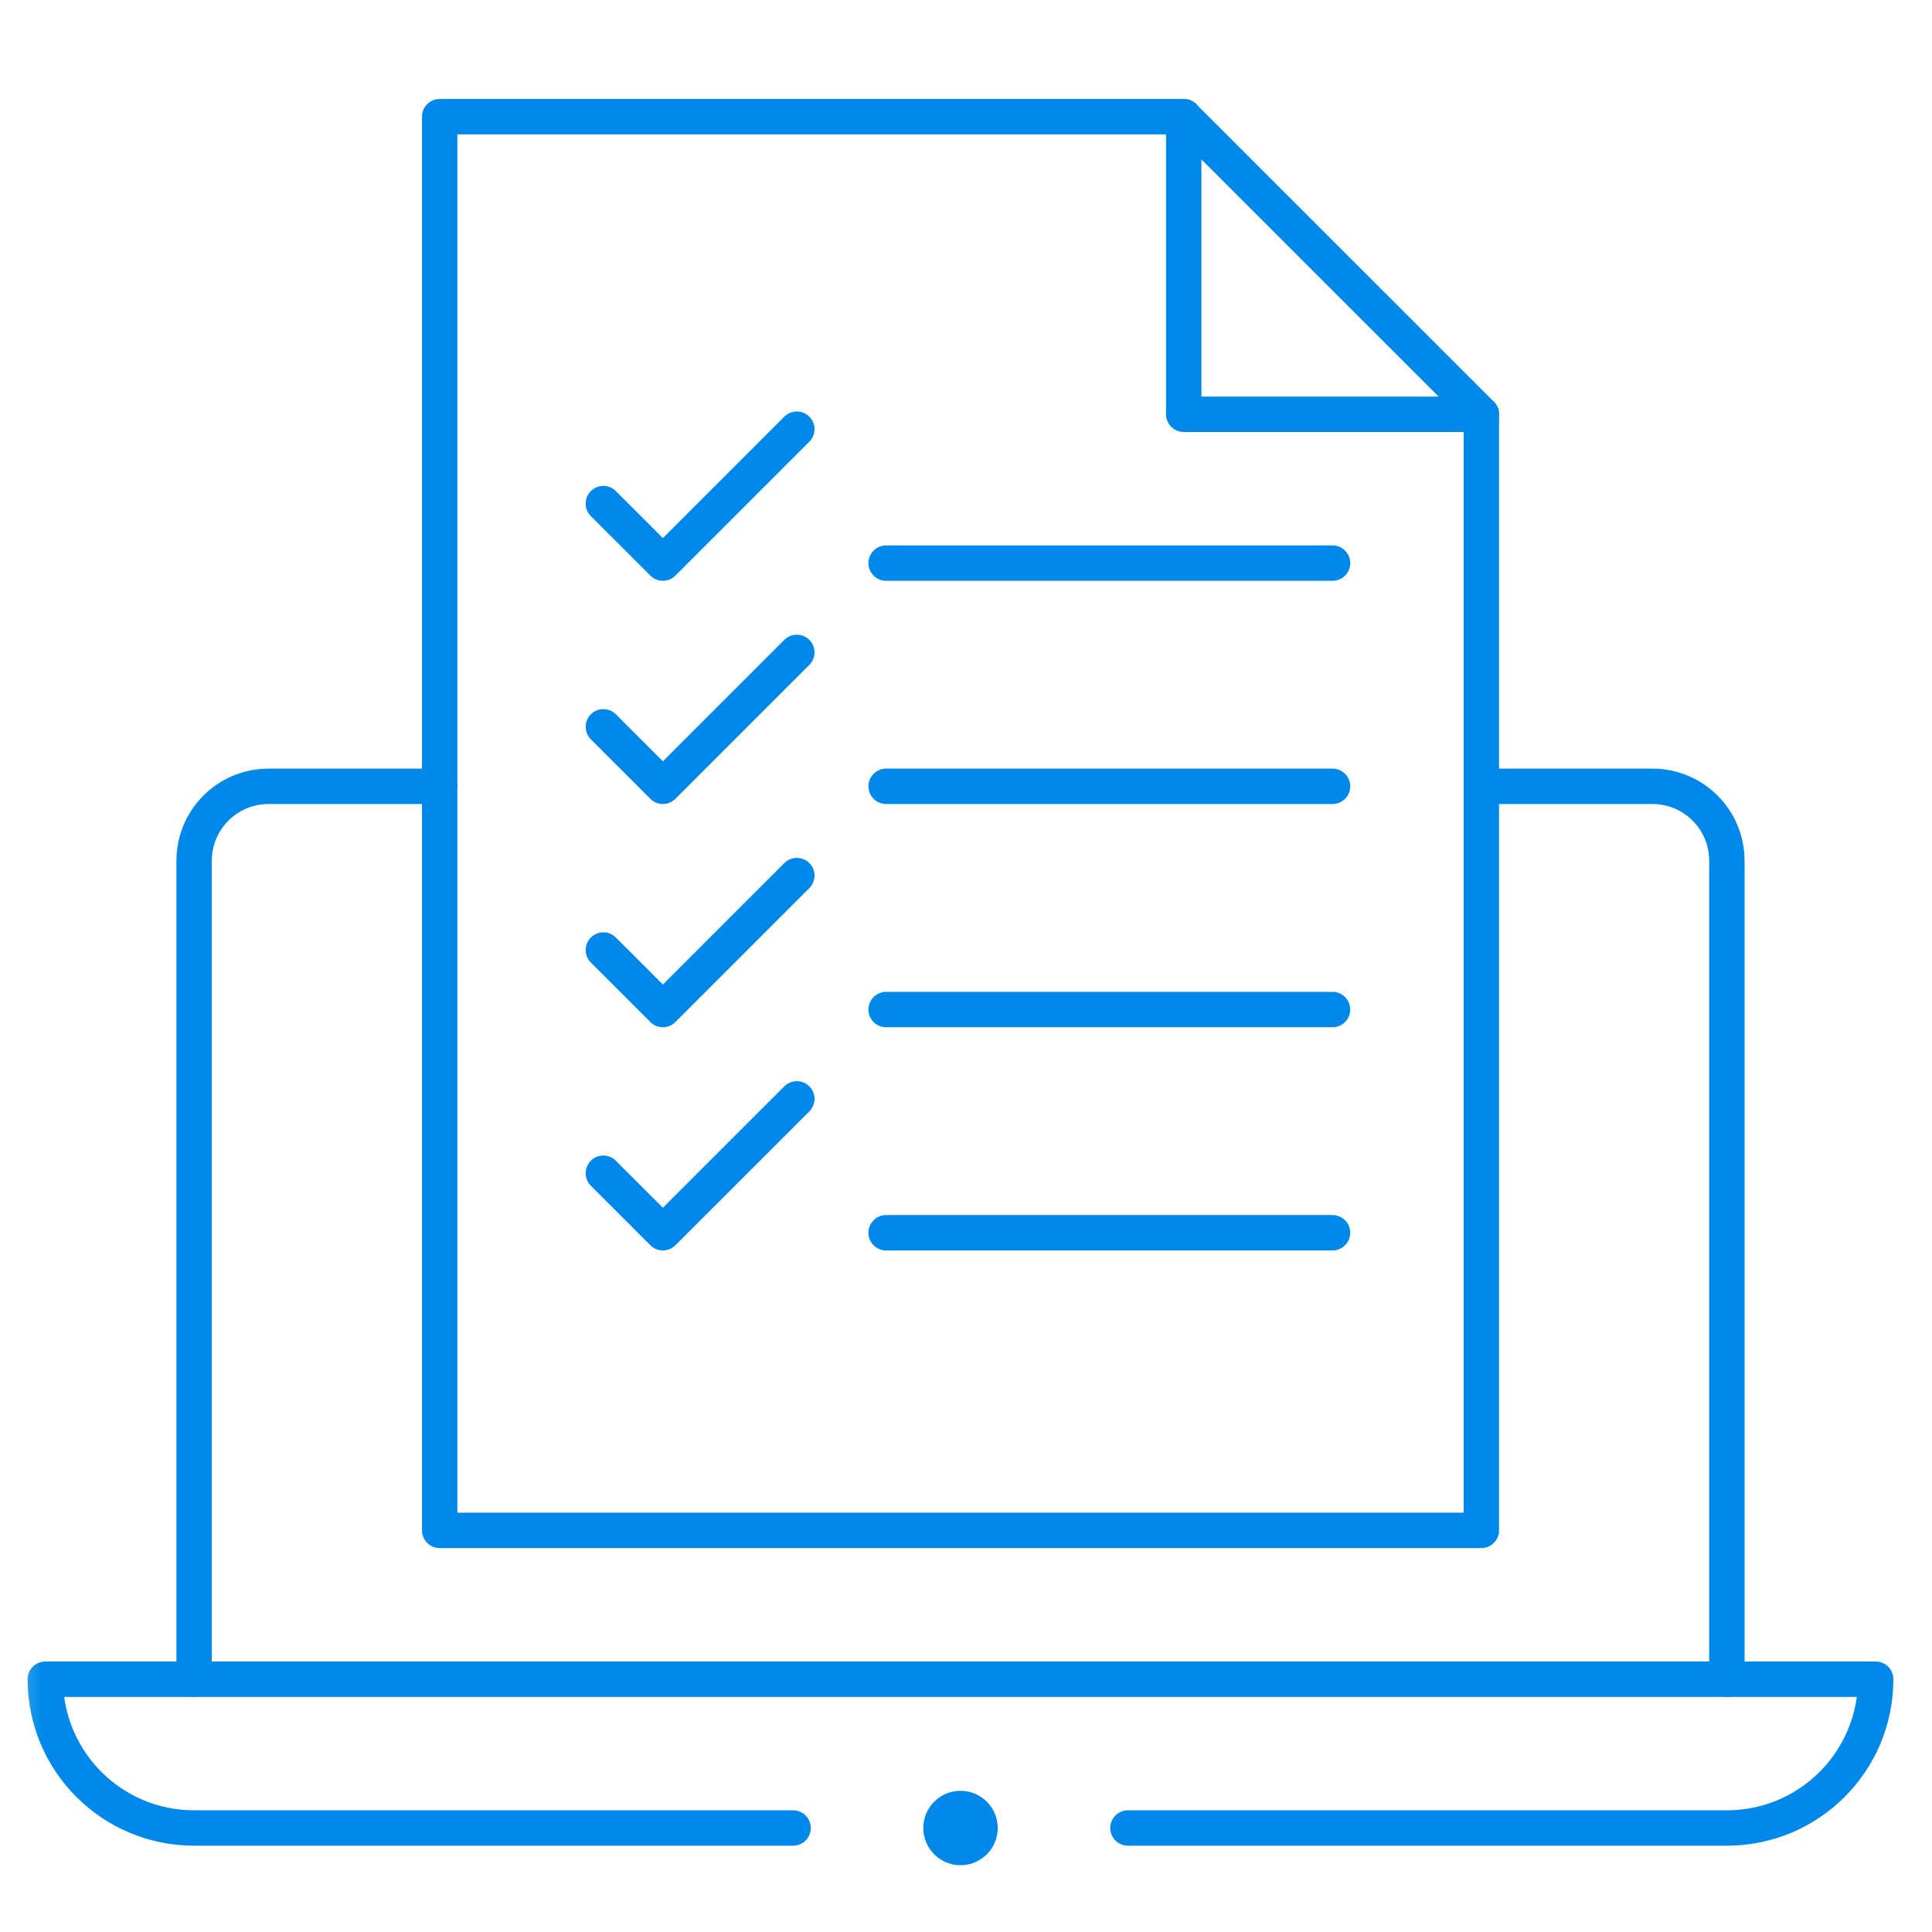
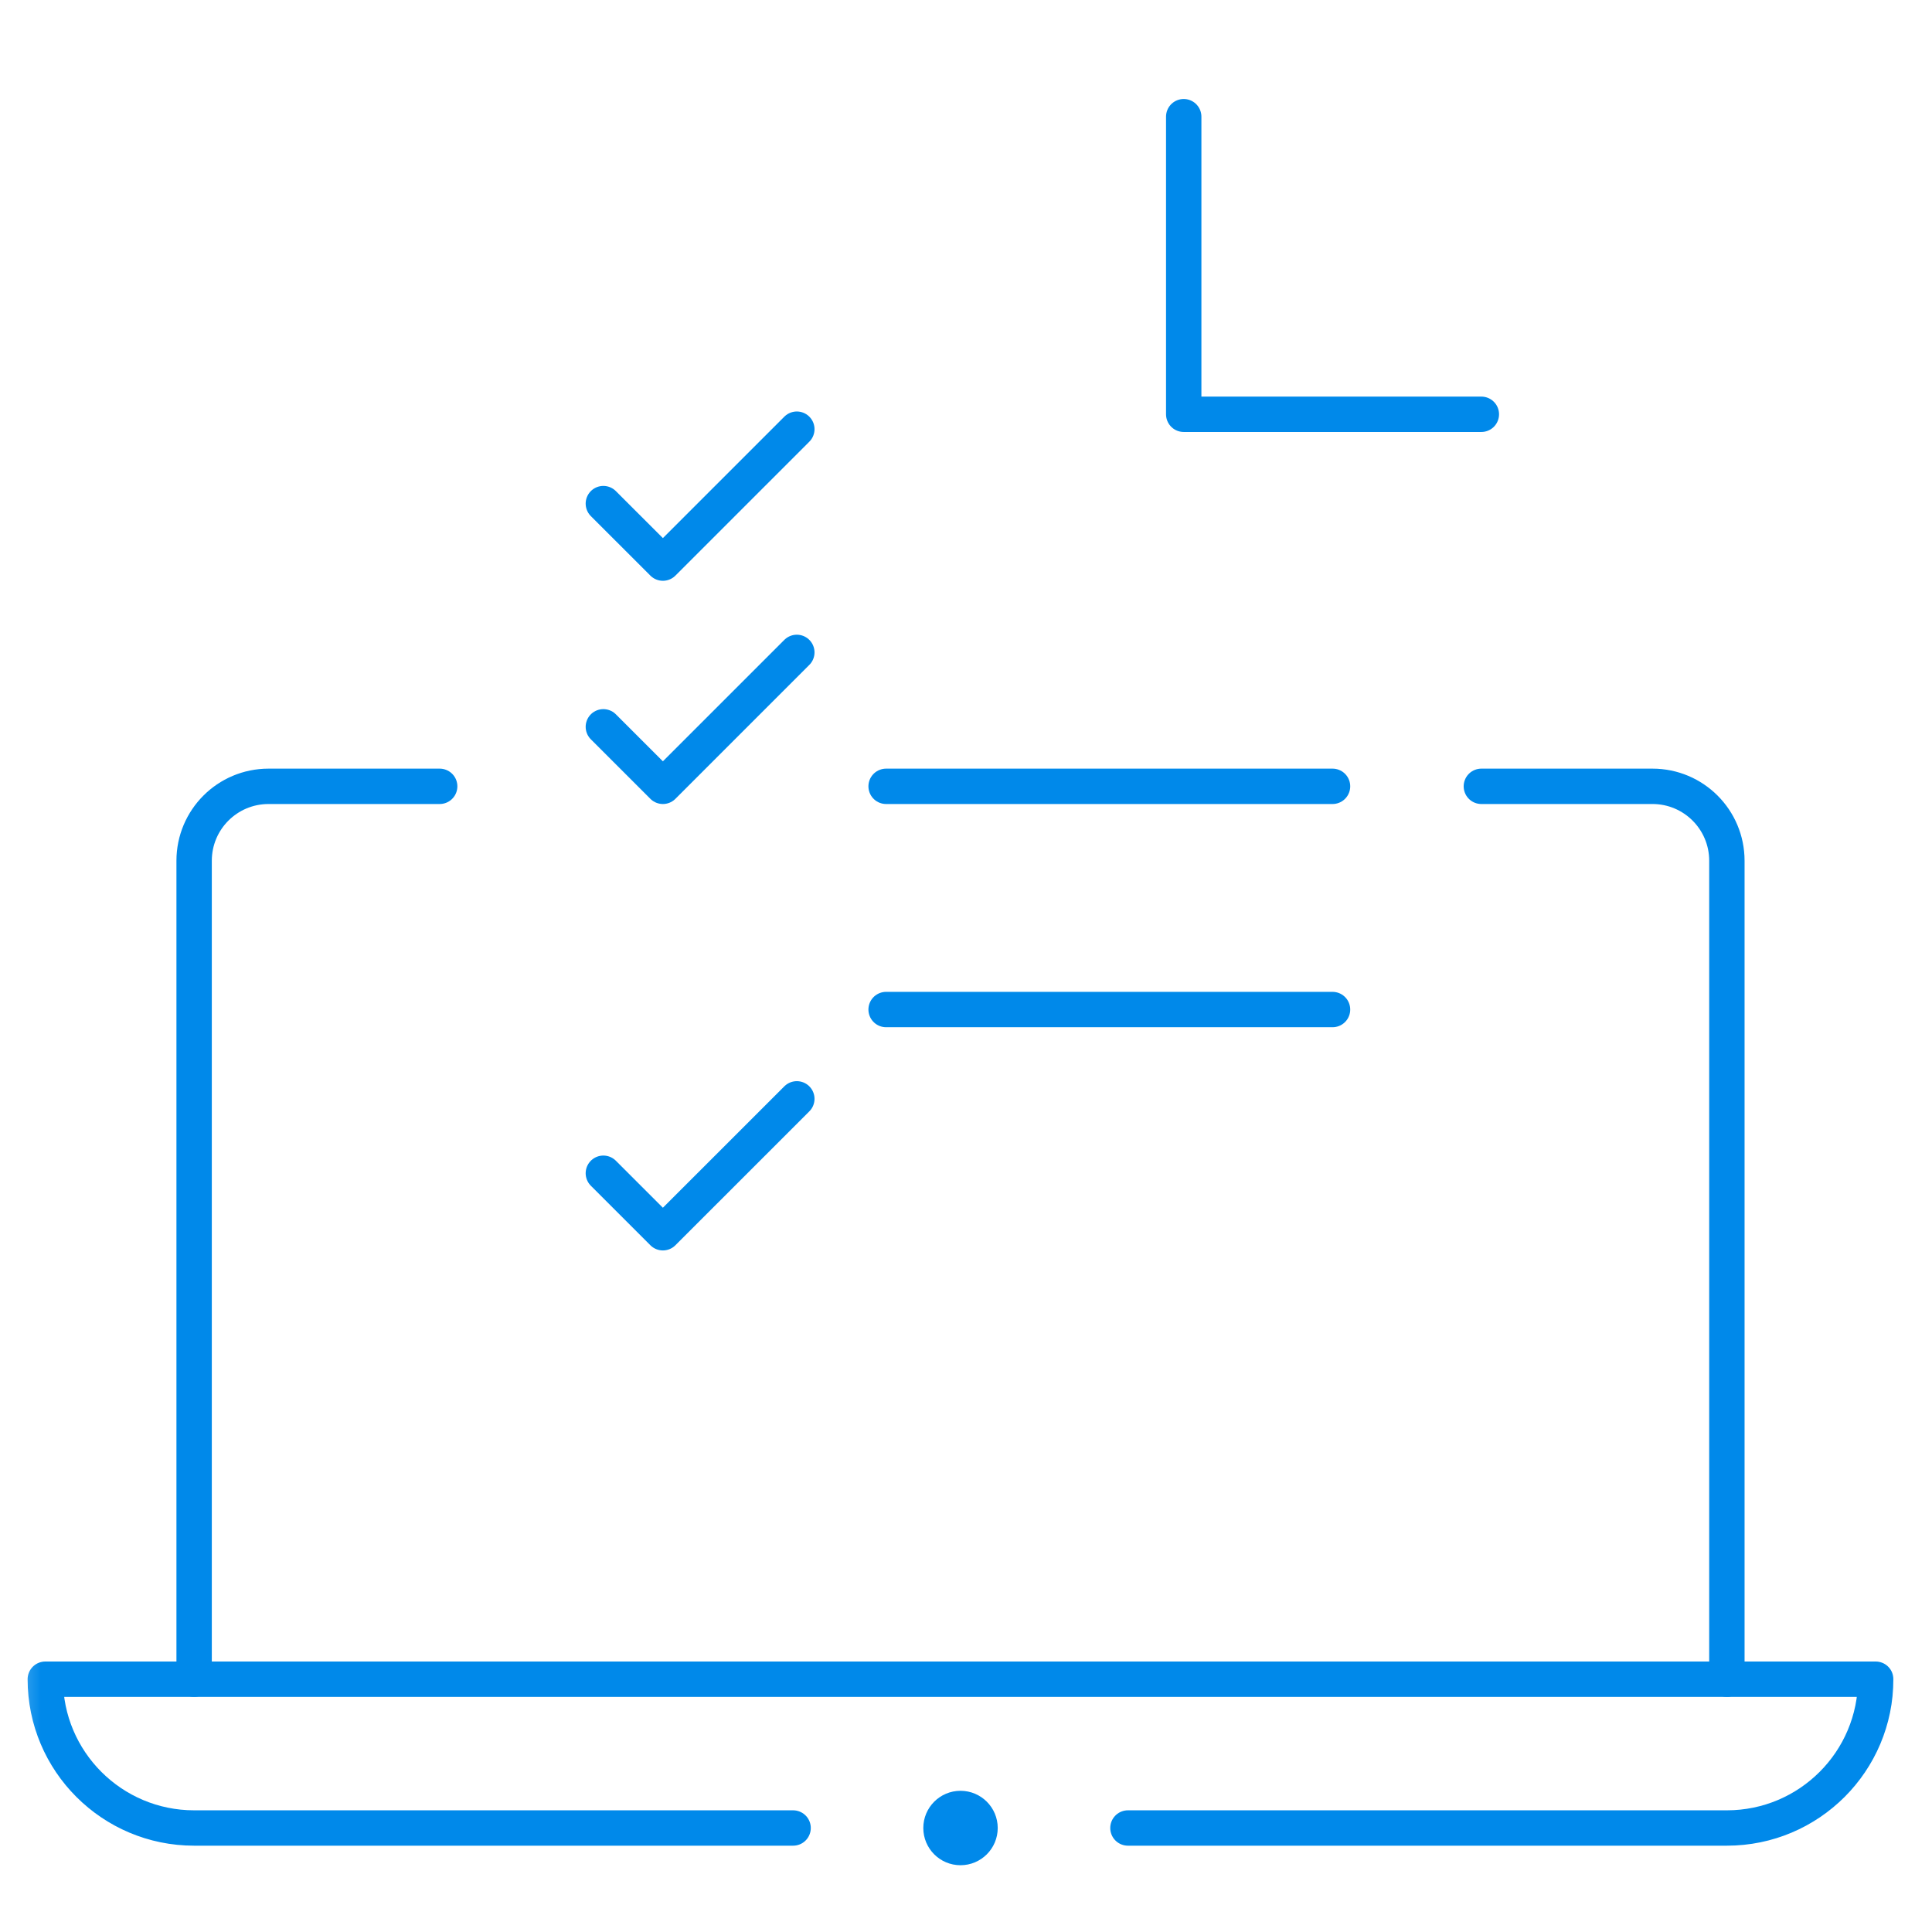
<svg xmlns="http://www.w3.org/2000/svg" width="71" height="71" viewBox="0 0 71 71" fill="none">
  <mask id="mask0_472_547" style="mask-type:luminance" maskUnits="userSpaceOnUse" x="0" y="0" width="71" height="71">
    <path d="M0.298 0.733H70.298V70.733H0.298V0.733Z" fill="white" />
  </mask>
  <g mask="url(#mask0_472_547)">
    <path d="M7.134 61.71V31.632C7.134 30.121 8.358 28.897 9.869 28.897H16.158" stroke="#0089EA" stroke-width="1.3" stroke-miterlimit="10" stroke-linecap="round" stroke-linejoin="round" />
    <path d="M54.439 28.897H60.728C62.239 28.897 63.462 30.121 63.462 31.632V61.71" stroke="#0089EA" stroke-width="1.3" stroke-miterlimit="10" stroke-linecap="round" stroke-linejoin="round" />
-     <path d="M43.501 4.288H16.158V56.241H54.439V15.225L43.501 4.288Z" stroke="#0089EA" stroke-width="1.3" stroke-miterlimit="10" stroke-linecap="round" stroke-linejoin="round" />
    <path d="M54.439 15.225H43.501V4.288" stroke="#0089EA" stroke-width="1.3" stroke-miterlimit="10" stroke-linecap="round" stroke-linejoin="round" />
    <path d="M22.173 18.507L24.361 20.694L29.283 15.772" stroke="#0089EA" stroke-width="1.3" stroke-miterlimit="10" stroke-linecap="round" stroke-linejoin="round" />
    <path d="M22.173 26.71L24.361 28.897L29.283 23.975" stroke="#0089EA" stroke-width="1.3" stroke-miterlimit="10" stroke-linecap="round" stroke-linejoin="round" />
-     <path d="M22.173 34.913L24.361 37.1L29.283 32.178" stroke="#0089EA" stroke-width="1.3" stroke-miterlimit="10" stroke-linecap="round" stroke-linejoin="round" />
    <path d="M22.173 43.116L24.361 45.303L29.283 40.382" stroke="#0089EA" stroke-width="1.3" stroke-miterlimit="10" stroke-linecap="round" stroke-linejoin="round" />
-     <path d="M32.564 20.694H48.97" stroke="#0089EA" stroke-width="1.3" stroke-miterlimit="10" stroke-linecap="round" stroke-linejoin="round" />
    <path d="M32.564 28.897H48.97" stroke="#0089EA" stroke-width="1.3" stroke-miterlimit="10" stroke-linecap="round" stroke-linejoin="round" />
    <path d="M32.564 37.1H48.97" stroke="#0089EA" stroke-width="1.3" stroke-miterlimit="10" stroke-linecap="round" stroke-linejoin="round" />
-     <path d="M32.564 45.303H48.97" stroke="#0089EA" stroke-width="1.3" stroke-miterlimit="10" stroke-linecap="round" stroke-linejoin="round" />
    <path d="M36.666 67.178C36.666 67.934 36.053 68.546 35.298 68.546C34.543 68.546 33.931 67.934 33.931 67.178C33.931 66.423 34.543 65.811 35.298 65.811C36.053 65.811 36.666 66.423 36.666 67.178Z" fill="#0089EA" />
    <path d="M29.146 67.178H7.134C4.114 67.178 1.665 64.73 1.665 61.71H68.931C68.931 64.73 66.483 67.178 63.462 67.178H41.451" stroke="#0089EA" stroke-width="1.3" stroke-miterlimit="10" stroke-linecap="round" stroke-linejoin="round" />
  </g>
</svg>